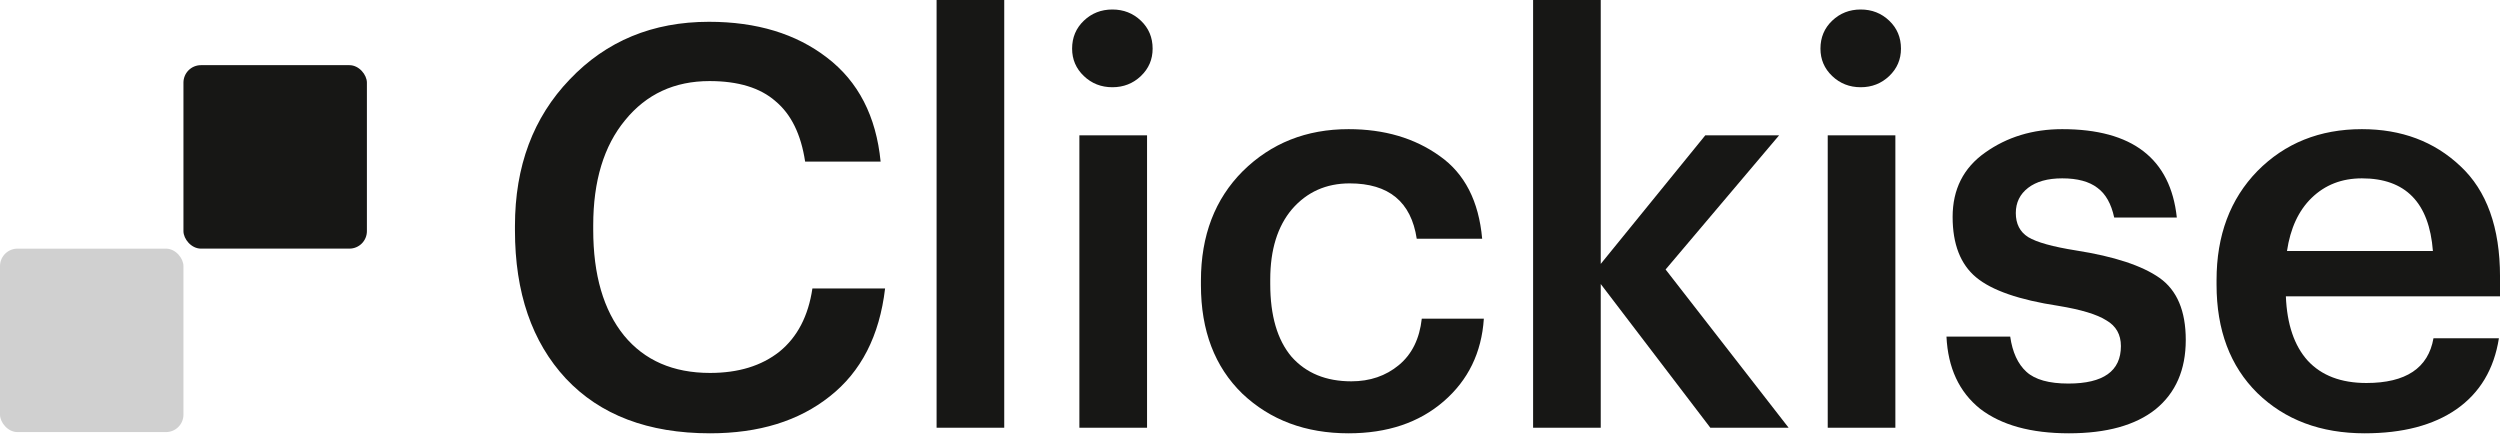
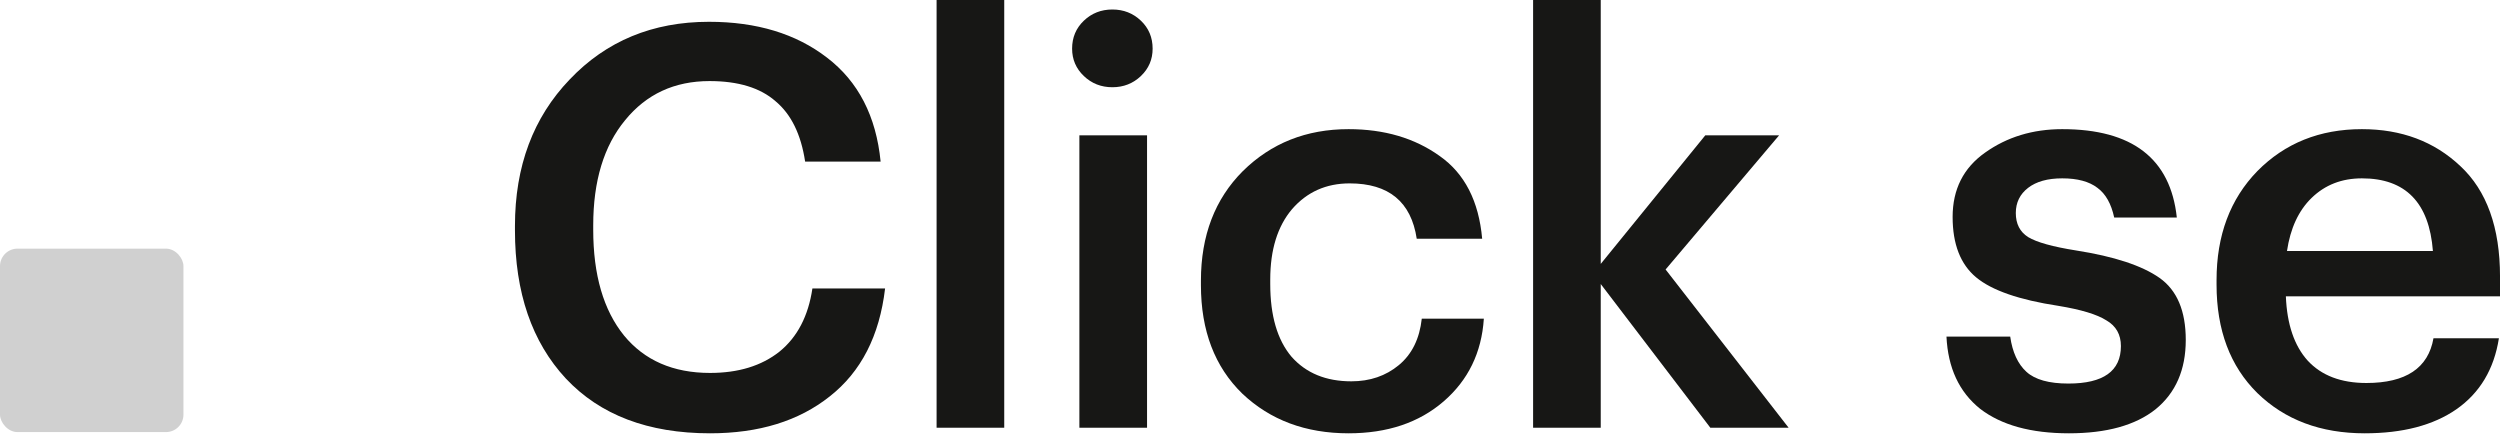
<svg xmlns="http://www.w3.org/2000/svg" width="121" height="21" viewBox="0 0 121 21" fill="none">
  <path d="M34.368 20.972C31.373 20.972 29.046 20.088 27.386 18.32C25.745 16.552 24.924 14.162 24.924 11.149V10.933C24.924 8.046 25.808 5.683 27.576 3.843C29.344 1.984 31.59 1.055 34.314 1.055C36.623 1.055 38.526 1.633 40.024 2.787C41.539 3.942 42.405 5.62 42.622 7.821H38.968C38.77 6.504 38.292 5.529 37.534 4.898C36.795 4.249 35.73 3.924 34.341 3.924C32.645 3.924 31.283 4.555 30.255 5.818C29.227 7.063 28.712 8.759 28.712 10.906V11.122C28.712 13.305 29.209 15.01 30.201 16.237C31.193 17.445 32.582 18.05 34.368 18.05C35.739 18.05 36.858 17.707 37.724 17.021C38.59 16.318 39.122 15.299 39.32 13.963H42.838C42.568 16.255 41.675 17.996 40.159 19.186C38.662 20.377 36.731 20.972 34.368 20.972Z" fill="#171715" />
  <path d="M45.331 0H48.605V20.702H45.331V0Z" fill="#171715" />
  <path d="M52.242 6.549H55.517V20.702H52.242V6.549ZM55.219 3.68C54.84 4.041 54.38 4.222 53.839 4.222C53.297 4.222 52.837 4.041 52.459 3.68C52.08 3.319 51.89 2.877 51.89 2.354C51.89 1.813 52.08 1.362 52.459 1.001C52.837 0.64 53.297 0.46 53.839 0.46C54.38 0.46 54.84 0.64 55.219 1.001C55.598 1.362 55.787 1.813 55.787 2.354C55.787 2.877 55.598 3.319 55.219 3.68Z" fill="#171715" />
  <path d="M65.269 20.972C63.194 20.972 61.48 20.332 60.127 19.051C58.792 17.752 58.125 16.002 58.125 13.801V13.585C58.125 11.402 58.801 9.634 60.154 8.281C61.526 6.928 63.23 6.251 65.269 6.251C67.001 6.251 68.471 6.684 69.68 7.55C70.889 8.398 71.574 9.733 71.737 11.555H68.57C68.3 9.769 67.217 8.876 65.323 8.876C64.187 8.876 63.258 9.291 62.536 10.121C61.832 10.951 61.48 12.087 61.48 13.53V13.747C61.48 15.28 61.823 16.453 62.509 17.265C63.212 18.059 64.178 18.456 65.404 18.456C66.306 18.456 67.073 18.194 67.704 17.671C68.336 17.148 68.706 16.399 68.814 15.425H71.818C71.71 17.067 71.06 18.401 69.869 19.43C68.679 20.458 67.145 20.972 65.269 20.972Z" fill="#171715" />
  <path d="M74.202 0H77.476V12.773L82.537 6.549H86.109L80.615 13.043L86.569 20.702H82.78L77.476 13.747V20.702H74.202V0Z" fill="#171715" />
-   <path d="M88.462 6.549H91.736V20.702H88.462V6.549ZM91.438 3.68C91.059 4.041 90.599 4.222 90.058 4.222C89.517 4.222 89.057 4.041 88.678 3.68C88.299 3.319 88.11 2.877 88.11 2.354C88.11 1.813 88.299 1.362 88.678 1.001C89.057 0.64 89.517 0.46 90.058 0.46C90.599 0.46 91.059 0.64 91.438 1.001C91.817 1.362 92.007 1.813 92.007 2.354C92.007 2.877 91.817 3.319 91.438 3.68Z" fill="#171715" />
  <path d="M100.135 20.972C98.295 20.972 96.861 20.575 95.833 19.782C94.822 18.97 94.281 17.806 94.209 16.291H97.294C97.402 17.048 97.664 17.617 98.079 17.996C98.494 18.374 99.17 18.564 100.108 18.564C101.804 18.564 102.652 17.959 102.652 16.751C102.652 16.192 102.418 15.777 101.949 15.506C101.497 15.217 100.722 14.983 99.621 14.802C97.727 14.514 96.401 14.054 95.643 13.422C94.886 12.791 94.507 11.817 94.507 10.5C94.507 9.165 95.03 8.127 96.076 7.388C97.141 6.63 98.385 6.251 99.811 6.251C103.202 6.251 105.052 7.676 105.358 10.527H102.327C102.183 9.859 101.912 9.381 101.516 9.092C101.119 8.786 100.55 8.632 99.811 8.632C99.107 8.632 98.557 8.786 98.16 9.092C97.763 9.399 97.565 9.805 97.565 10.31C97.565 10.833 97.763 11.221 98.16 11.474C98.575 11.726 99.351 11.943 100.487 12.123C102.327 12.412 103.671 12.854 104.519 13.449C105.367 14.045 105.791 15.046 105.791 16.453C105.791 17.896 105.304 19.015 104.33 19.809C103.356 20.584 101.958 20.972 100.135 20.972Z" fill="#171715" />
-   <path d="M114.452 20.972C112.323 20.972 110.591 20.323 109.256 19.024C107.939 17.725 107.281 15.975 107.281 13.774V13.558C107.281 11.393 107.939 9.634 109.256 8.281C110.591 6.928 112.278 6.251 114.317 6.251C116.229 6.251 117.817 6.846 119.079 8.037C120.36 9.228 121.001 11.014 121.001 13.395V14.342H110.636C110.69 15.695 111.042 16.733 111.692 17.454C112.359 18.176 113.306 18.537 114.533 18.537C116.445 18.537 117.528 17.815 117.78 16.372H120.947C120.712 17.869 120.027 19.015 118.89 19.809C117.771 20.584 116.292 20.972 114.452 20.972ZM117.753 12.15C117.573 9.805 116.427 8.632 114.317 8.632C113.342 8.632 112.531 8.948 111.881 9.58C111.25 10.193 110.853 11.05 110.69 12.15H117.753Z" fill="#171715" />
-   <rect x="8.879" y="3.154" width="8.879" height="8.879" rx="0.846" fill="#171715" />
+   <path d="M114.452 20.972C112.323 20.972 110.591 20.323 109.256 19.024C107.939 17.725 107.281 15.975 107.281 13.774V13.558C107.281 11.393 107.939 9.634 109.256 8.281C110.591 6.928 112.278 6.251 114.317 6.251C116.229 6.251 117.817 6.846 119.079 8.037C120.36 9.228 121.001 11.014 121.001 13.395V14.342H110.636C110.69 15.695 111.042 16.733 111.692 17.454C112.359 18.176 113.306 18.537 114.533 18.537C116.445 18.537 117.528 17.815 117.78 16.372H120.947C120.712 17.869 120.027 19.015 118.89 19.809C117.771 20.584 116.292 20.972 114.452 20.972M117.753 12.15C117.573 9.805 116.427 8.632 114.317 8.632C113.342 8.632 112.531 8.948 111.881 9.58C111.25 10.193 110.853 11.05 110.69 12.15H117.753Z" fill="#171715" />
  <rect opacity="0.2" y="12.034" width="8.879" height="8.879" rx="0.846" fill="#171715" />
</svg>